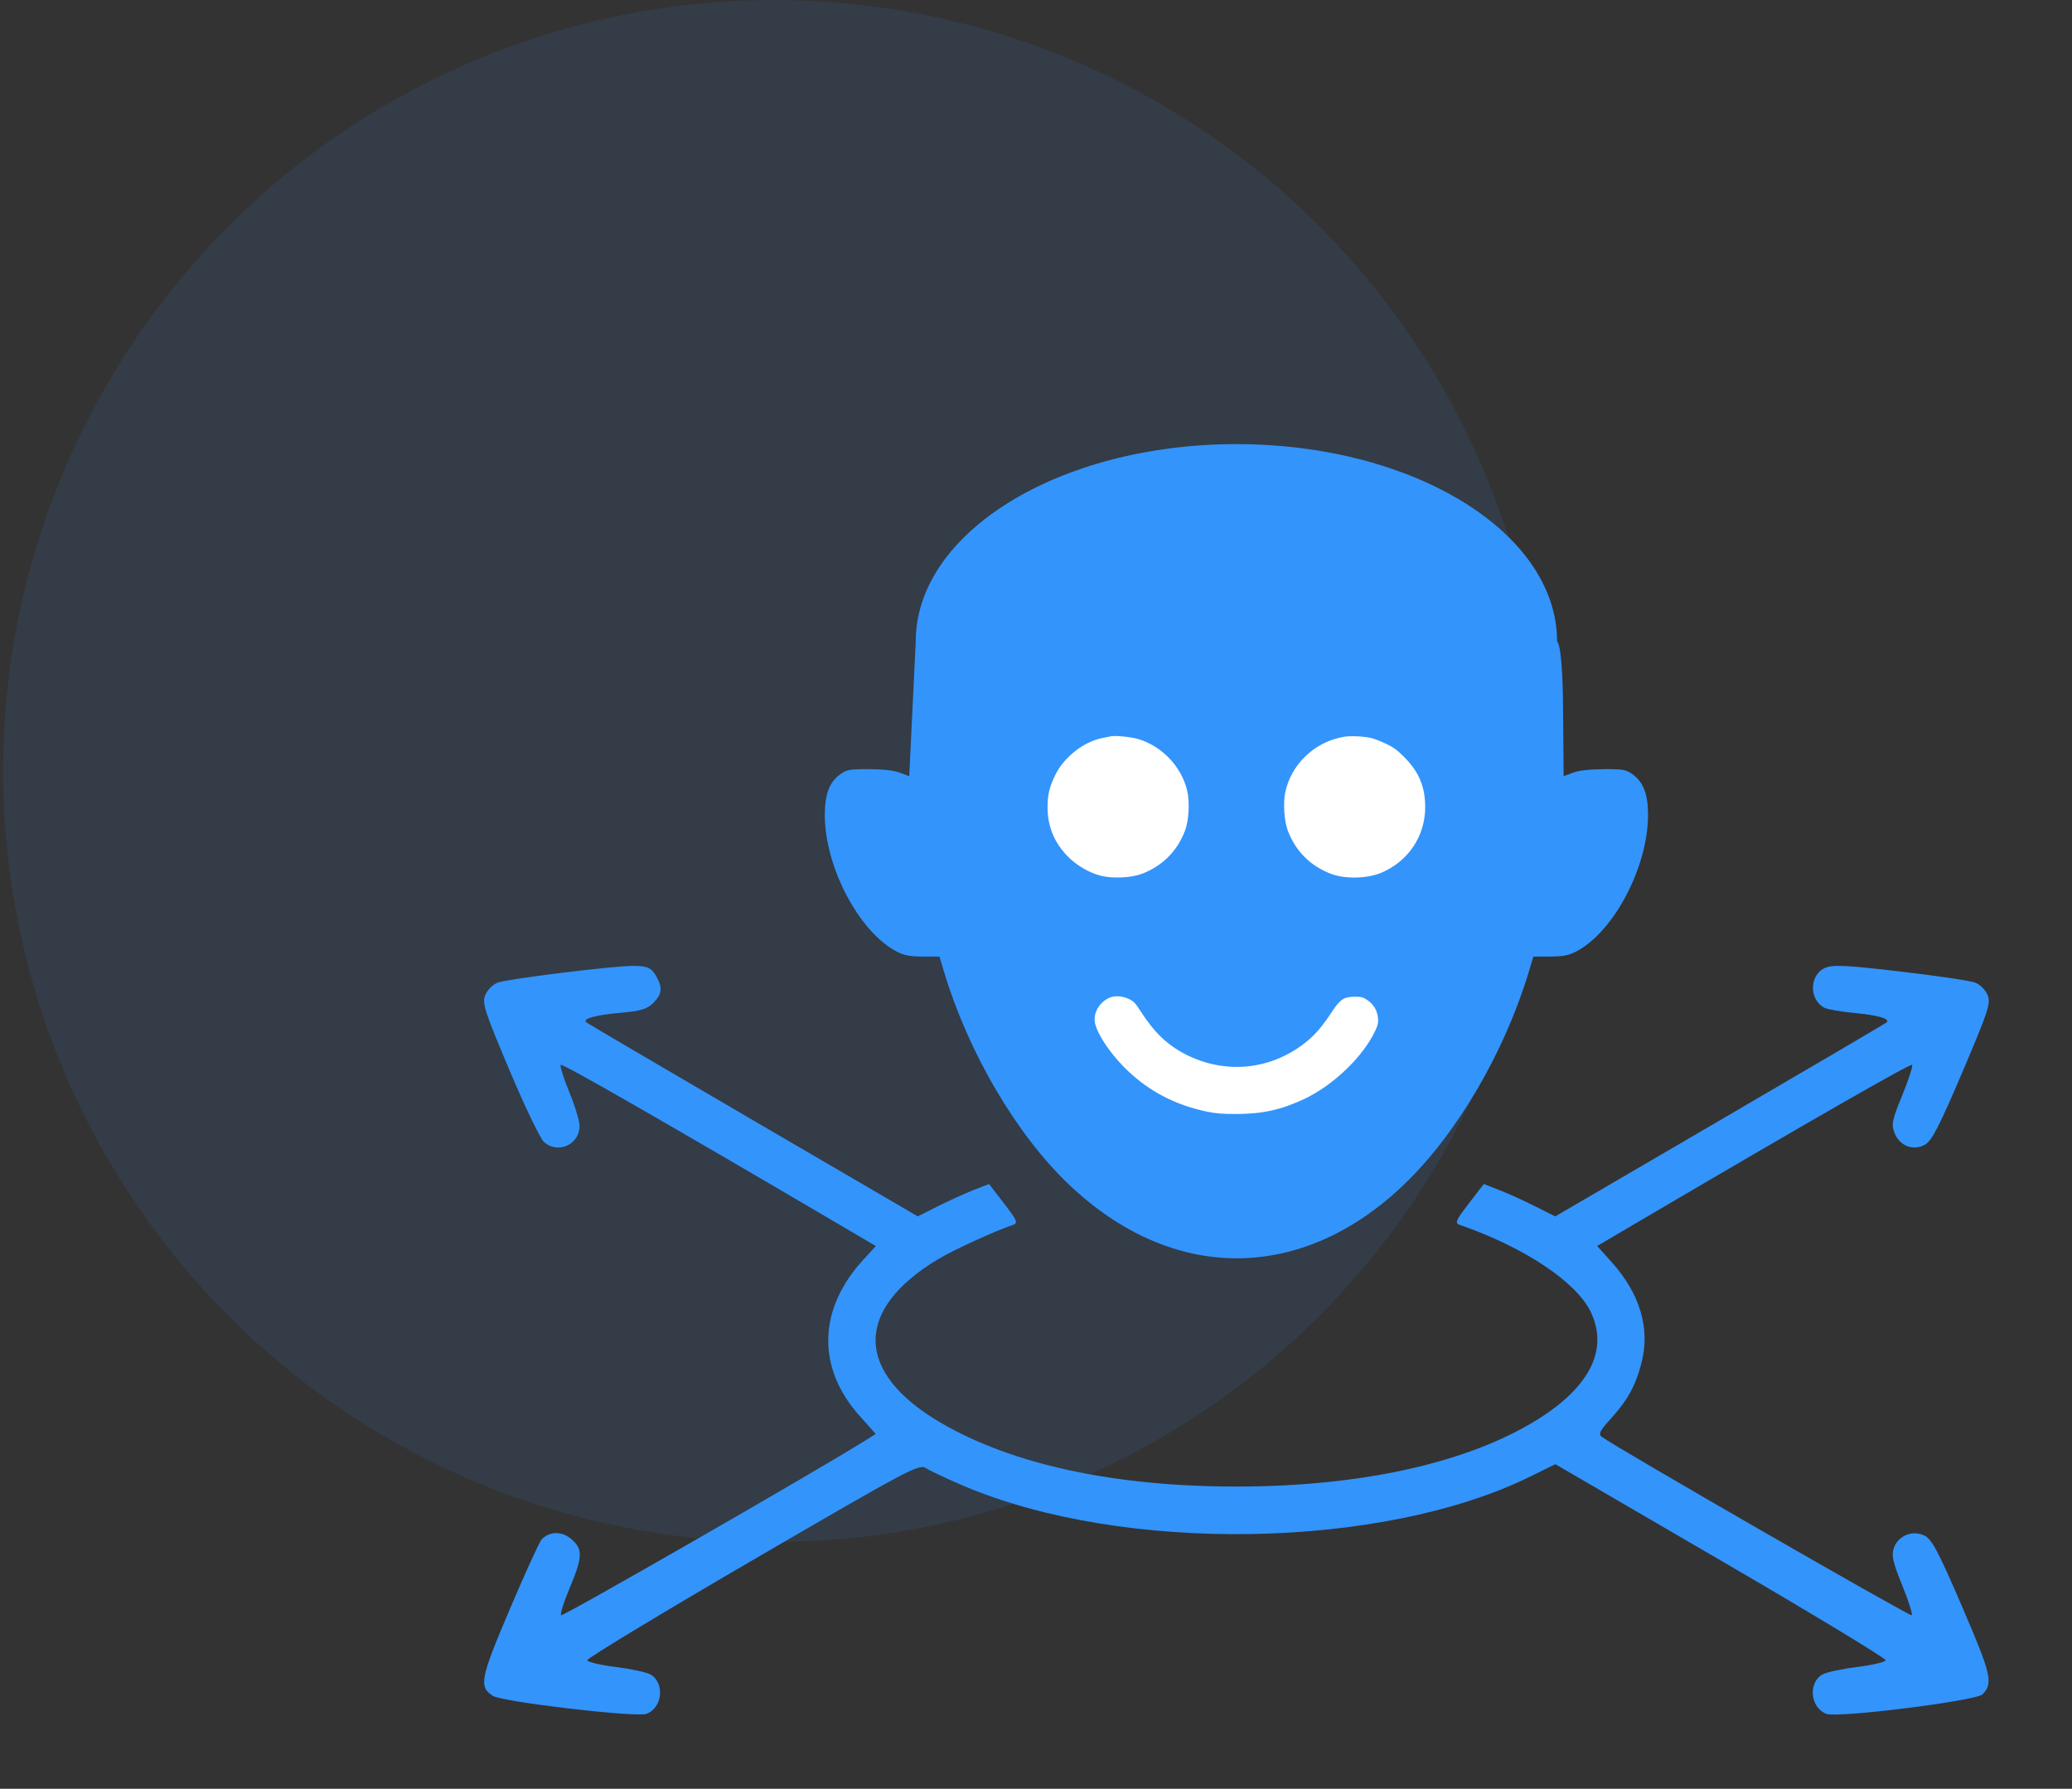
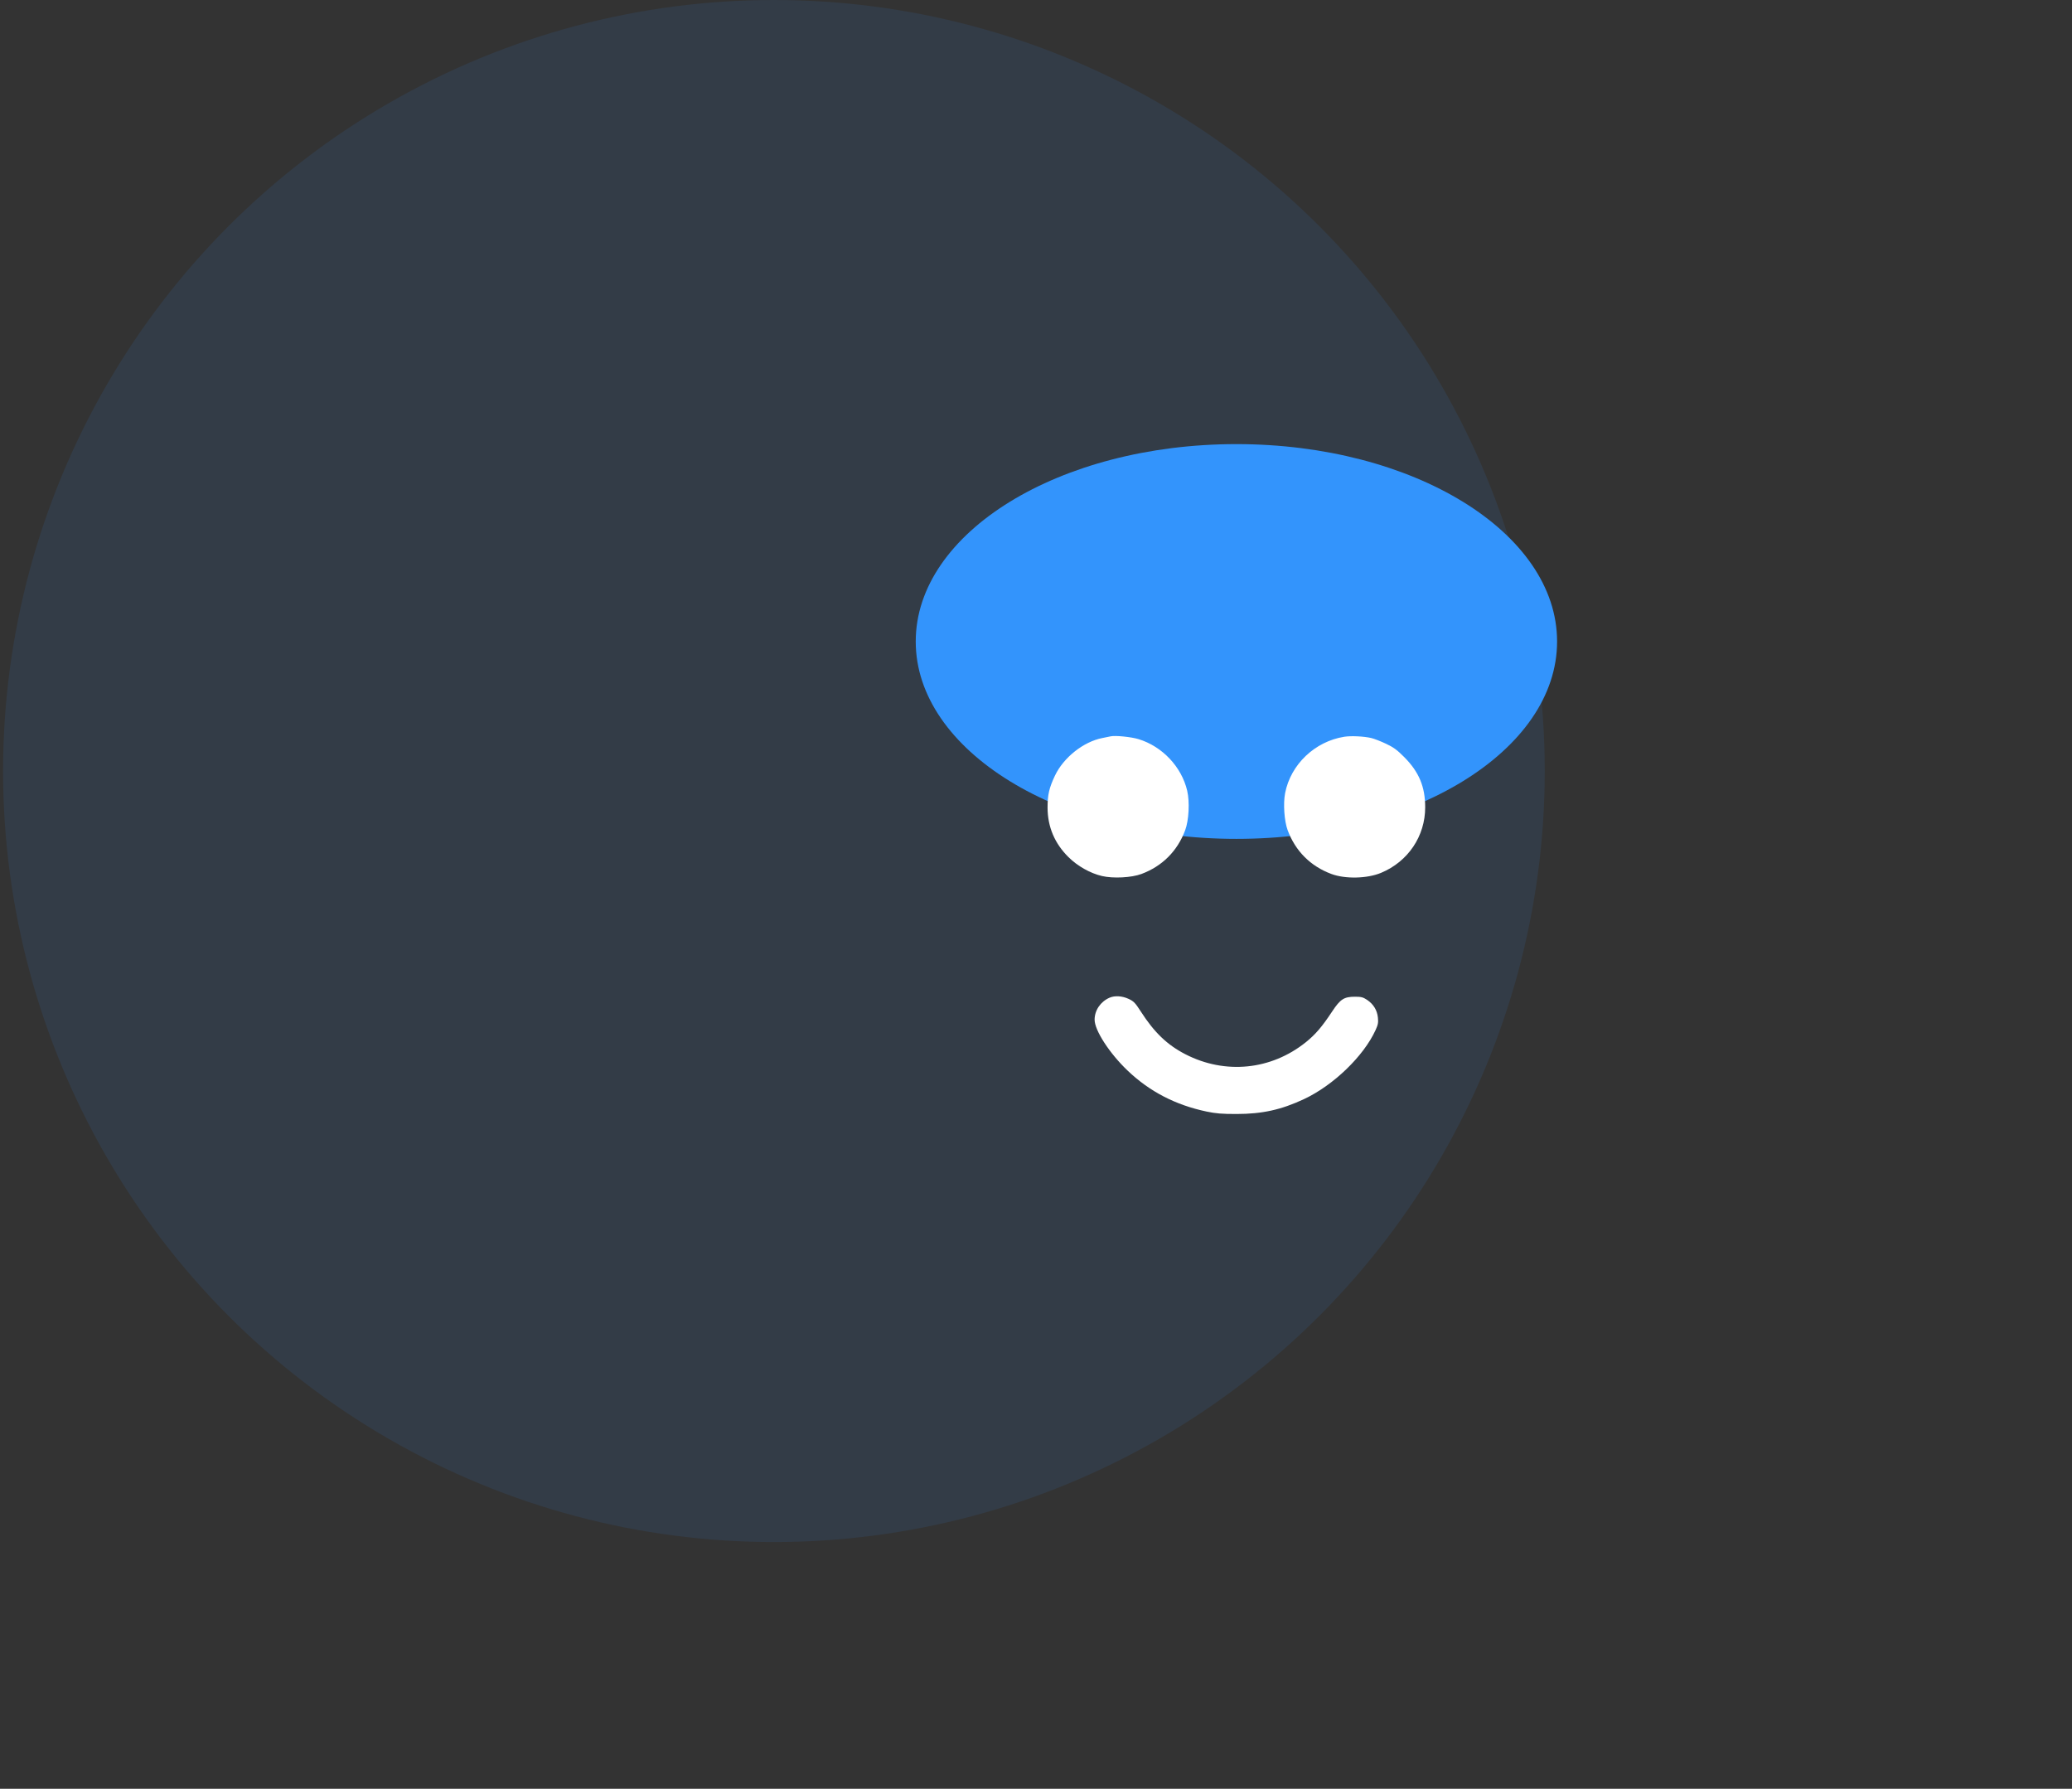
<svg xmlns="http://www.w3.org/2000/svg" width="168" height="145" viewBox="0 0 168 145" fill="none">
  <rect x="0" y="0" width="168" height="145" fill="#333333" stroke="none" />
  <circle cx="62.75" cy="62.5" r="62.5" fill="#3394FC" fill-opacity="0.1" />
-   <path fill-rule="evenodd" clip-rule="evenodd" d="M148.001 78.45C146.705 78.995 146.652 81.013 147.916 81.686C148.166 81.819 149.274 82.012 150.378 82.115C152.266 82.29 153.265 82.582 152.974 82.873C152.904 82.943 146.827 86.512 139.471 90.802L126.096 98.604L124.511 97.804C123.639 97.364 122.337 96.772 121.617 96.488L120.309 95.973L119.096 97.549C118.032 98.932 117.942 99.145 118.362 99.291C123.574 101.098 127.793 103.897 128.97 106.33C130.436 109.358 128.935 112.407 124.668 115.064C119.03 118.576 110.386 120.501 100.251 120.501C90.334 120.501 82.045 118.709 76.247 115.31C69.305 111.242 69.239 106.159 76.073 102.066C77.338 101.309 80.638 99.797 82.141 99.287C82.559 99.145 82.468 98.93 81.406 97.549L80.193 95.973L78.885 96.488C78.165 96.772 76.865 97.363 75.996 97.802L74.415 98.6L61.032 90.793C53.671 86.499 47.593 82.931 47.524 82.865C47.225 82.576 48.285 82.28 50.24 82.107C51.948 81.956 52.467 81.803 52.965 81.304C53.651 80.618 53.728 80.117 53.278 79.263C52.853 78.456 52.543 78.3 51.351 78.295C49.74 78.289 41.144 79.348 40.354 79.65C39.968 79.798 39.515 80.248 39.348 80.651C39.074 81.312 39.266 81.909 41.311 86.759C42.557 89.715 43.823 92.342 44.126 92.596C45.274 93.56 46.987 92.772 46.992 91.277C46.993 90.879 46.616 89.634 46.154 88.511C45.692 87.389 45.383 86.402 45.467 86.318C45.596 86.189 53.816 90.9 67.901 99.176L71.015 101.006L70.004 102.107C66.324 106.114 66.201 110.847 69.675 114.745L71.007 116.239L70.006 116.862C65.855 119.448 45.621 131.064 45.492 130.935C45.403 130.846 45.717 129.85 46.191 128.724C47.249 126.208 47.271 125.571 46.326 124.759C45.566 124.106 44.565 124.115 43.917 124.781C43.75 124.953 42.591 127.494 41.34 130.428C38.935 136.073 38.804 136.746 39.969 137.469C40.771 137.968 51.607 139.235 52.422 138.926C53.729 138.429 53.92 136.386 52.721 135.725C52.397 135.547 51.132 135.276 49.911 135.124C48.691 134.973 47.656 134.73 47.612 134.585C47.568 134.44 53.599 130.79 61.014 126.475C73.768 119.051 74.527 118.648 75.081 119.011C75.403 119.223 76.779 119.868 78.137 120.447C91.057 125.947 112.045 125.605 124.054 119.699L126.11 118.688L139.54 126.505C146.927 130.804 152.934 134.44 152.89 134.585C152.846 134.73 151.812 134.973 150.591 135.124C149.37 135.276 148.106 135.547 147.781 135.725C146.579 136.388 146.774 138.429 148.087 138.928C149.003 139.277 160.23 137.872 160.747 137.344C161.626 136.446 161.464 135.748 159.089 130.235C157.157 125.748 156.639 124.769 156.04 124.476C155.074 124.003 153.906 124.474 153.556 125.479C153.347 126.079 153.468 126.624 154.23 128.498C154.741 129.757 155.091 130.854 155.008 130.936C154.881 131.064 130.809 117.207 129.846 116.452C129.593 116.254 129.751 115.934 130.512 115.105C131.956 113.532 132.615 112.35 133.099 110.457C133.811 107.678 132.974 104.865 130.674 102.307L129.499 100.999L132.607 99.173C146.647 90.923 154.906 86.189 155.034 86.316C155.117 86.399 154.761 87.504 154.242 88.771C153.398 90.835 153.333 91.157 153.623 91.868C154.048 92.909 155.139 93.315 156.085 92.784C156.632 92.477 157.265 91.248 159.118 86.892C161.237 81.911 161.431 81.319 161.155 80.654C160.987 80.249 160.534 79.797 160.148 79.649C159.762 79.5 157.043 79.097 154.106 78.754C149.727 78.241 148.628 78.186 148.001 78.45Z" fill="#3394FC" />
-   <path fill-rule="evenodd" clip-rule="evenodd" d="M126.25 52C125.003 53.664 119.701 55.338 111.139 56.19C107.213 56.58 94.153 56.634 90.236 56.276C82.036 55.527 76.298 54.192 74.456 52.605L74.249 52L73.722 62.919L72.976 62.639C72.484 62.454 71.629 62.355 70.472 62.35C68.892 62.343 68.656 62.385 68.124 62.767C67.255 63.391 66.88 64.369 66.875 66.025C66.863 70.238 69.617 75.5 72.681 77.121C73.296 77.447 73.743 77.534 74.817 77.538L76.174 77.544L76.546 78.781C78.515 85.328 82.407 91.959 86.656 96.007C95.07 104.02 105.581 103.996 113.918 95.944C118.155 91.853 122 85.276 123.953 78.781L124.325 77.544L125.683 77.538C126.756 77.534 127.203 77.447 127.818 77.121C130.882 75.5 133.636 70.238 133.624 66.025C133.619 64.369 133.244 63.391 132.375 62.767C131.843 62.385 131.607 62.343 130.027 62.35C128.872 62.355 128.015 62.454 127.526 62.638L126.782 62.918L126.735 57.392C126.69 52.054 126.25 52 126.25 52Z" fill="#3394FC" />
  <path d="M126.25 52C126.25 60.837 114.609 68 100.25 68C85.89 68 74.249 60.837 74.249 52C74.249 43.163 85.89 36 100.25 36C114.609 36 126.25 43.163 126.25 52Z" fill="#3394FC" />
  <path fill-rule="evenodd" clip-rule="evenodd" d="M90.052 59.688C89.954 59.71 89.65 59.772 89.379 59.825C87.847 60.125 86.234 61.404 85.537 62.872C85.066 63.864 84.935 64.433 84.938 65.477C84.942 67.021 85.513 68.372 86.63 69.476C87.372 70.21 88.392 70.786 89.345 71.01C90.252 71.223 91.738 71.147 92.545 70.847C94.24 70.215 95.464 68.991 96.096 67.296C96.396 66.489 96.472 65.003 96.259 64.096C95.805 62.16 94.24 60.502 92.311 59.914C91.715 59.733 90.421 59.603 90.052 59.688ZM108.999 59.721C106.611 60.1 104.653 61.963 104.199 64.287C104.032 65.141 104.129 66.552 104.404 67.296C105.032 68.989 106.261 70.218 107.954 70.846C109.079 71.263 110.847 71.223 111.974 70.755C114.168 69.843 115.559 67.778 115.556 65.432C115.554 63.773 115.056 62.579 113.865 61.379C113.279 60.789 112.997 60.582 112.379 60.289C111.959 60.09 111.423 59.882 111.189 59.826C110.594 59.685 109.545 59.635 108.999 59.721ZM89.963 80.875C89.232 81.194 88.755 81.894 88.752 82.653C88.748 83.518 89.96 85.388 91.438 86.793C93.215 88.485 95.314 89.572 97.824 90.102C98.579 90.261 99.063 90.301 100.25 90.301C102.335 90.301 103.878 89.962 105.725 89.097C108.115 87.978 110.562 85.619 111.534 83.496C111.733 83.062 111.764 82.893 111.722 82.482C111.66 81.881 111.355 81.388 110.834 81.043C110.521 80.836 110.364 80.795 109.869 80.795C108.976 80.795 108.676 80.988 108.015 81.987C107.185 83.242 106.653 83.862 105.869 84.49C103.053 86.744 99.335 87.114 96.116 85.46C94.639 84.701 93.588 83.692 92.49 81.981C92.044 81.288 91.924 81.164 91.511 80.971C90.987 80.727 90.387 80.69 89.963 80.875Z" fill="white" />
</svg>